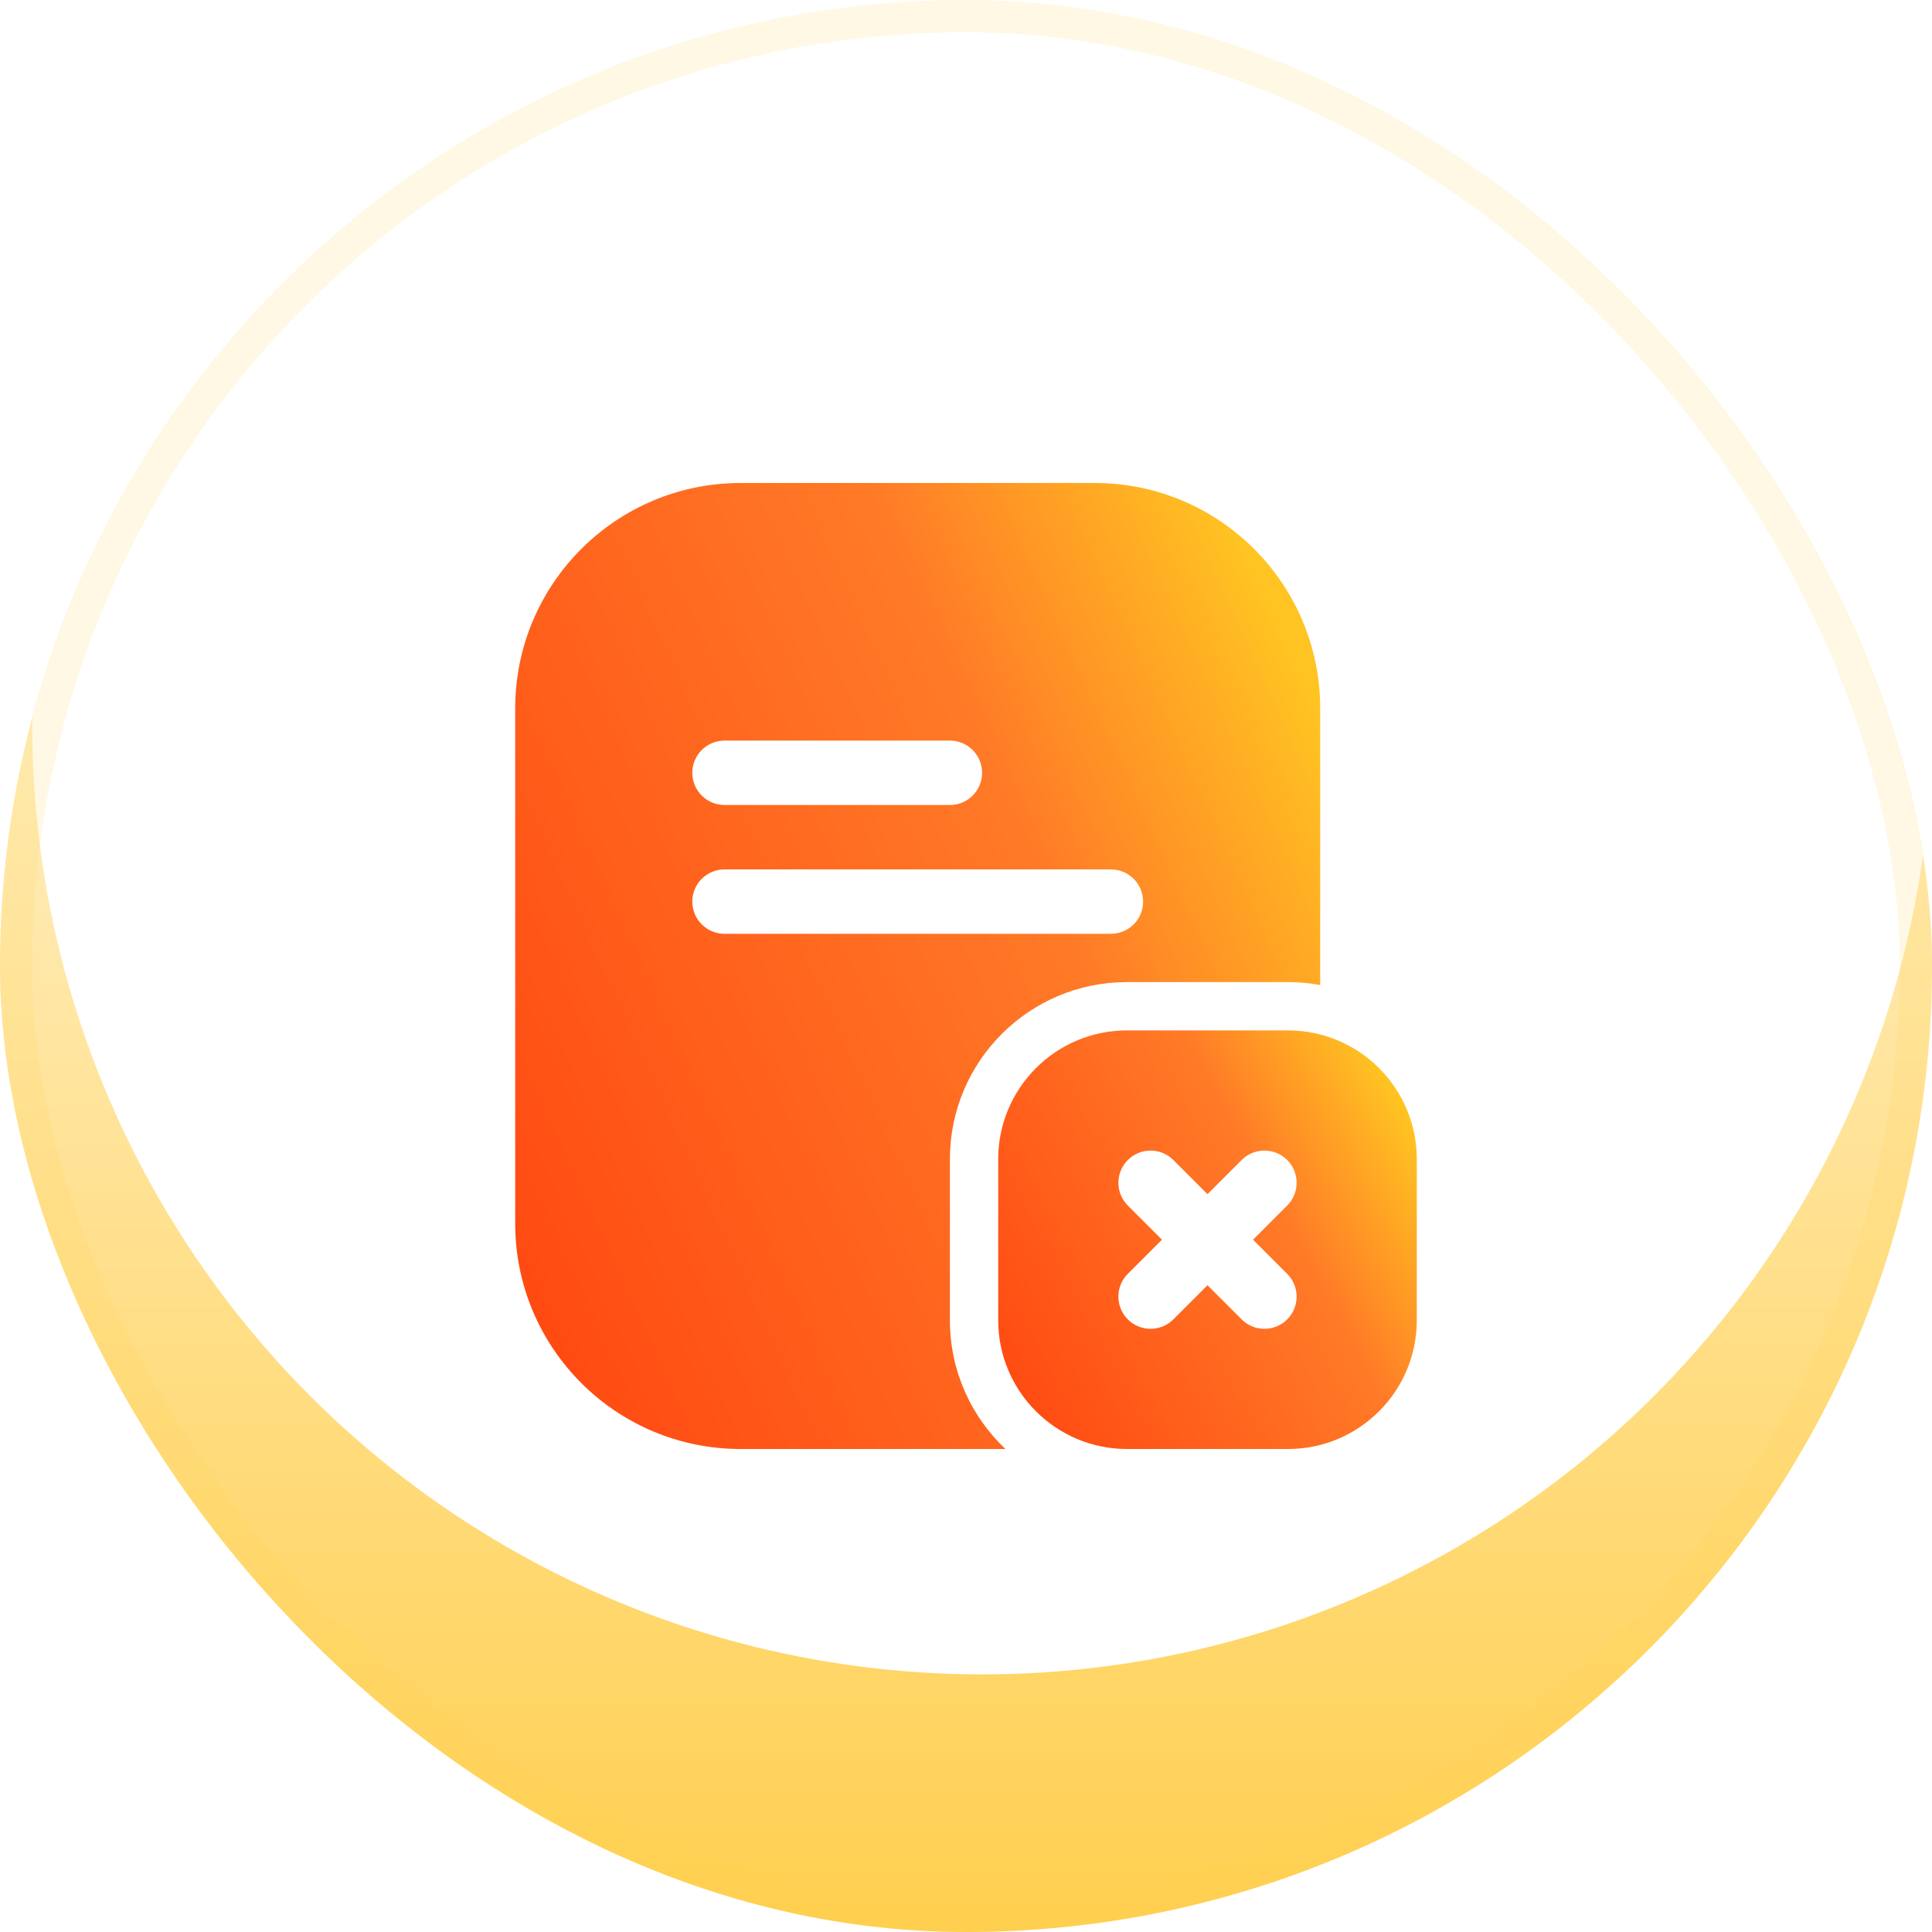
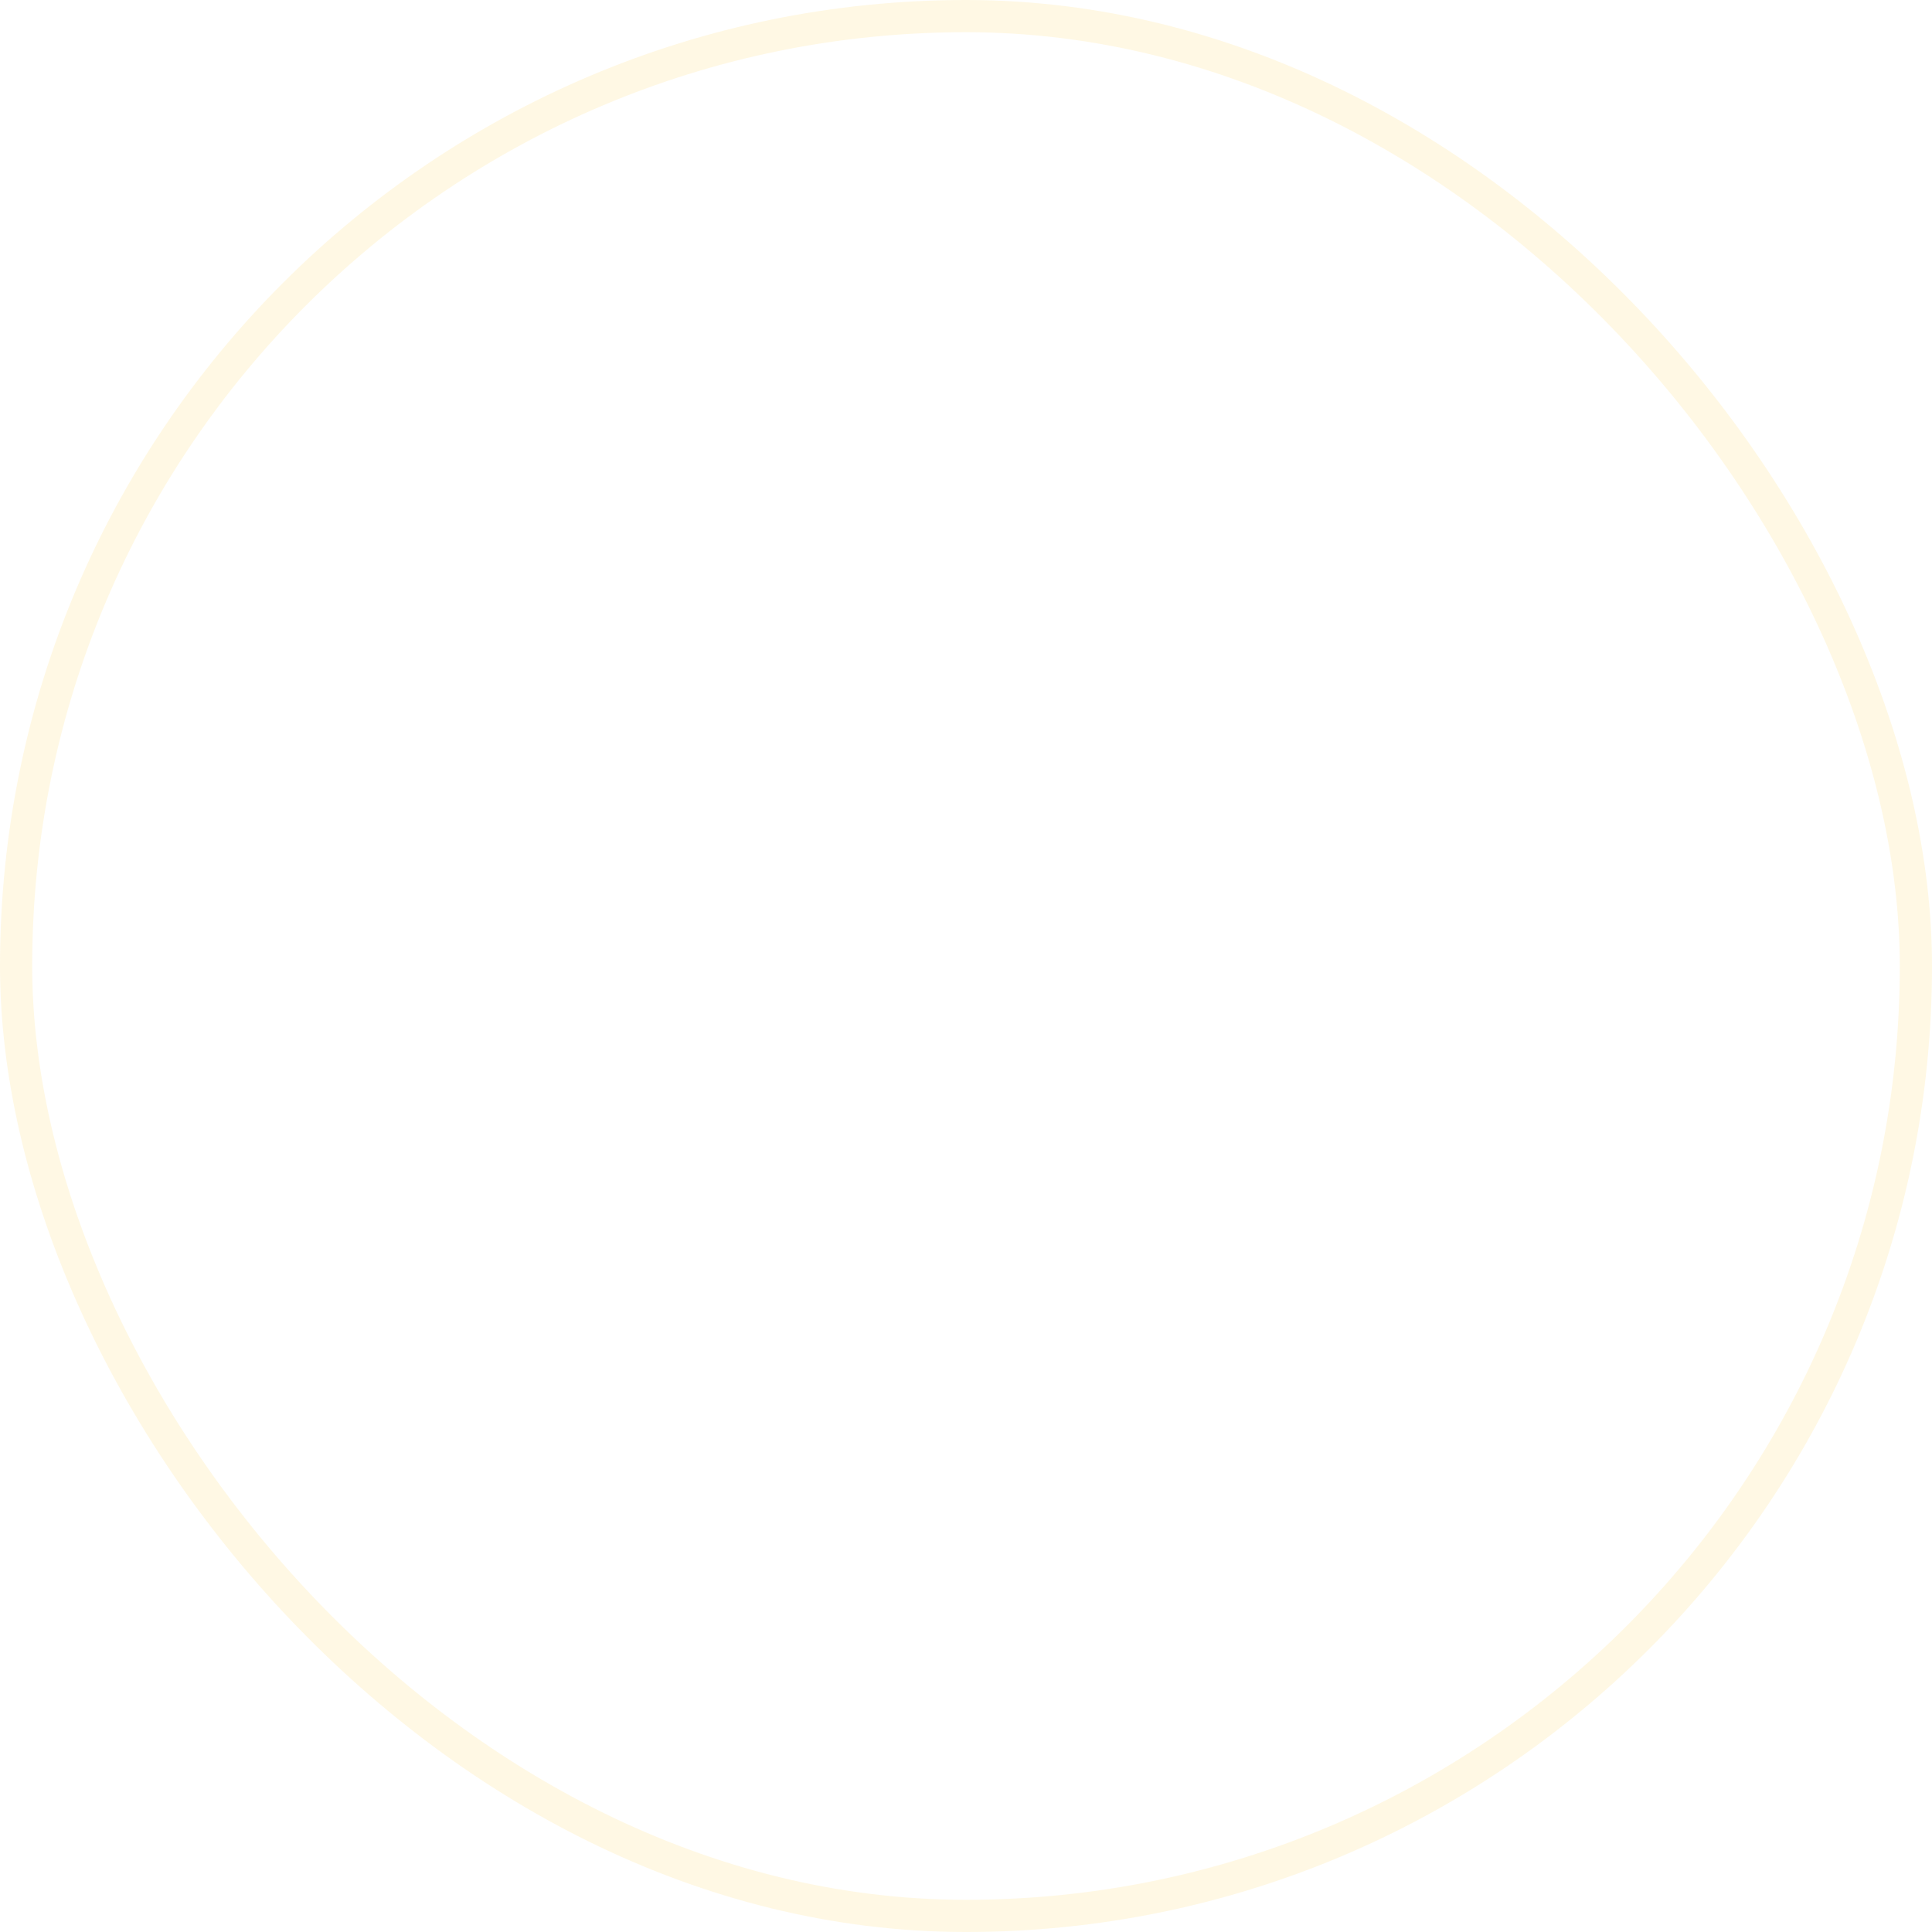
<svg xmlns="http://www.w3.org/2000/svg" width="60" height="60" viewBox="0 0 60 60" fill="none">
  <g clip-path="url(#clip0_2014_922)">
    <rect width="60" height="60" rx="30" fill="url(#paint0_linear_2014_922)" />
    <g filter="url(#filter0_f_2014_922)">
      <circle cx="30.5" cy="22.5" r="29.5" fill="white" />
    </g>
    <path fill-rule="evenodd" clip-rule="evenodd" d="M23 15C19.134 15 16 18.134 16 22V38C16 41.866 19.134 45 23 45H31.225C30.163 43.997 29.5 42.576 29.5 41V36C29.5 32.962 31.962 30.5 35 30.5H40C40.342 30.5 40.676 30.531 41 30.591V22C41 18.134 37.866 15 34 15H23ZM21.5 28C21.5 27.448 21.948 27 22.5 27H34.5C35.052 27 35.5 27.448 35.5 28C35.5 28.552 35.052 29 34.5 29H22.5C21.948 29 21.5 28.552 21.5 28ZM22.5 23C21.948 23 21.5 23.448 21.5 24C21.5 24.552 21.948 25 22.5 25H29.5C30.052 25 30.5 24.552 30.5 24C30.5 23.448 30.052 23 29.5 23H22.5Z" fill="url(#paint1_linear_2014_922)" />
-     <path fill-rule="evenodd" clip-rule="evenodd" d="M31 36C31 33.791 32.791 32 35 32H40C42.209 32 44 33.791 44 36V41C44 43.209 42.209 45 40 45H35C32.791 45 31 43.209 31 41V36ZM35.025 36.025C35.416 35.635 36.049 35.635 36.439 36.025L37.5 37.086L38.561 36.025C38.951 35.635 39.584 35.635 39.975 36.025C40.365 36.416 40.365 37.049 39.975 37.439L38.914 38.5L39.975 39.561C40.365 39.951 40.365 40.584 39.975 40.975C39.584 41.365 38.951 41.365 38.561 40.975L37.5 39.914L36.439 40.975C36.049 41.365 35.416 41.365 35.025 40.975C34.635 40.584 34.635 39.951 35.025 39.561L36.086 38.5L35.025 37.439C34.635 37.049 34.635 36.416 35.025 36.025Z" fill="url(#paint2_linear_2014_922)" />
  </g>
  <rect x="0.5" y="0.5" width="59" height="59" rx="29.5" stroke="#FFCF4F" stroke-opacity="0.15" />
  <defs>
    <filter id="filter0_f_2014_922" x="-27" y="-35" width="115" height="115" filterUnits="userSpaceOnUse" color-interpolation-filters="sRGB">
      <feFlood flood-opacity="0" result="BackgroundImageFix" />
      <feBlend mode="normal" in="SourceGraphic" in2="BackgroundImageFix" result="shape" />
      <feGaussianBlur stdDeviation="14" result="effect1_foregroundBlur_2014_922" />
    </filter>
    <linearGradient id="paint0_linear_2014_922" x1="30" y1="0" x2="30" y2="60" gradientUnits="userSpaceOnUse">
      <stop stop-color="white" />
      <stop offset="1" stop-color="#FFCF4F" />
    </linearGradient>
    <linearGradient id="paint1_linear_2014_922" x1="15.554" y1="39" x2="43.038" y2="26.522" gradientUnits="userSpaceOnUse">
      <stop stop-color="#FF4A12" />
      <stop offset="0.67" stop-color="#FF7A27" />
      <stop offset="1" stop-color="#FFC422" />
    </linearGradient>
    <linearGradient id="paint2_linear_2014_922" x1="30.768" y1="42.4" x2="44.06" y2="35.158" gradientUnits="userSpaceOnUse">
      <stop stop-color="#FF4A12" />
      <stop offset="0.67" stop-color="#FF7A27" />
      <stop offset="1" stop-color="#FFC422" />
    </linearGradient>
    <clipPath id="clip0_2014_922">
-       <rect width="60" height="60" rx="30" fill="white" />
-     </clipPath>
+       </clipPath>
  </defs>
</svg>